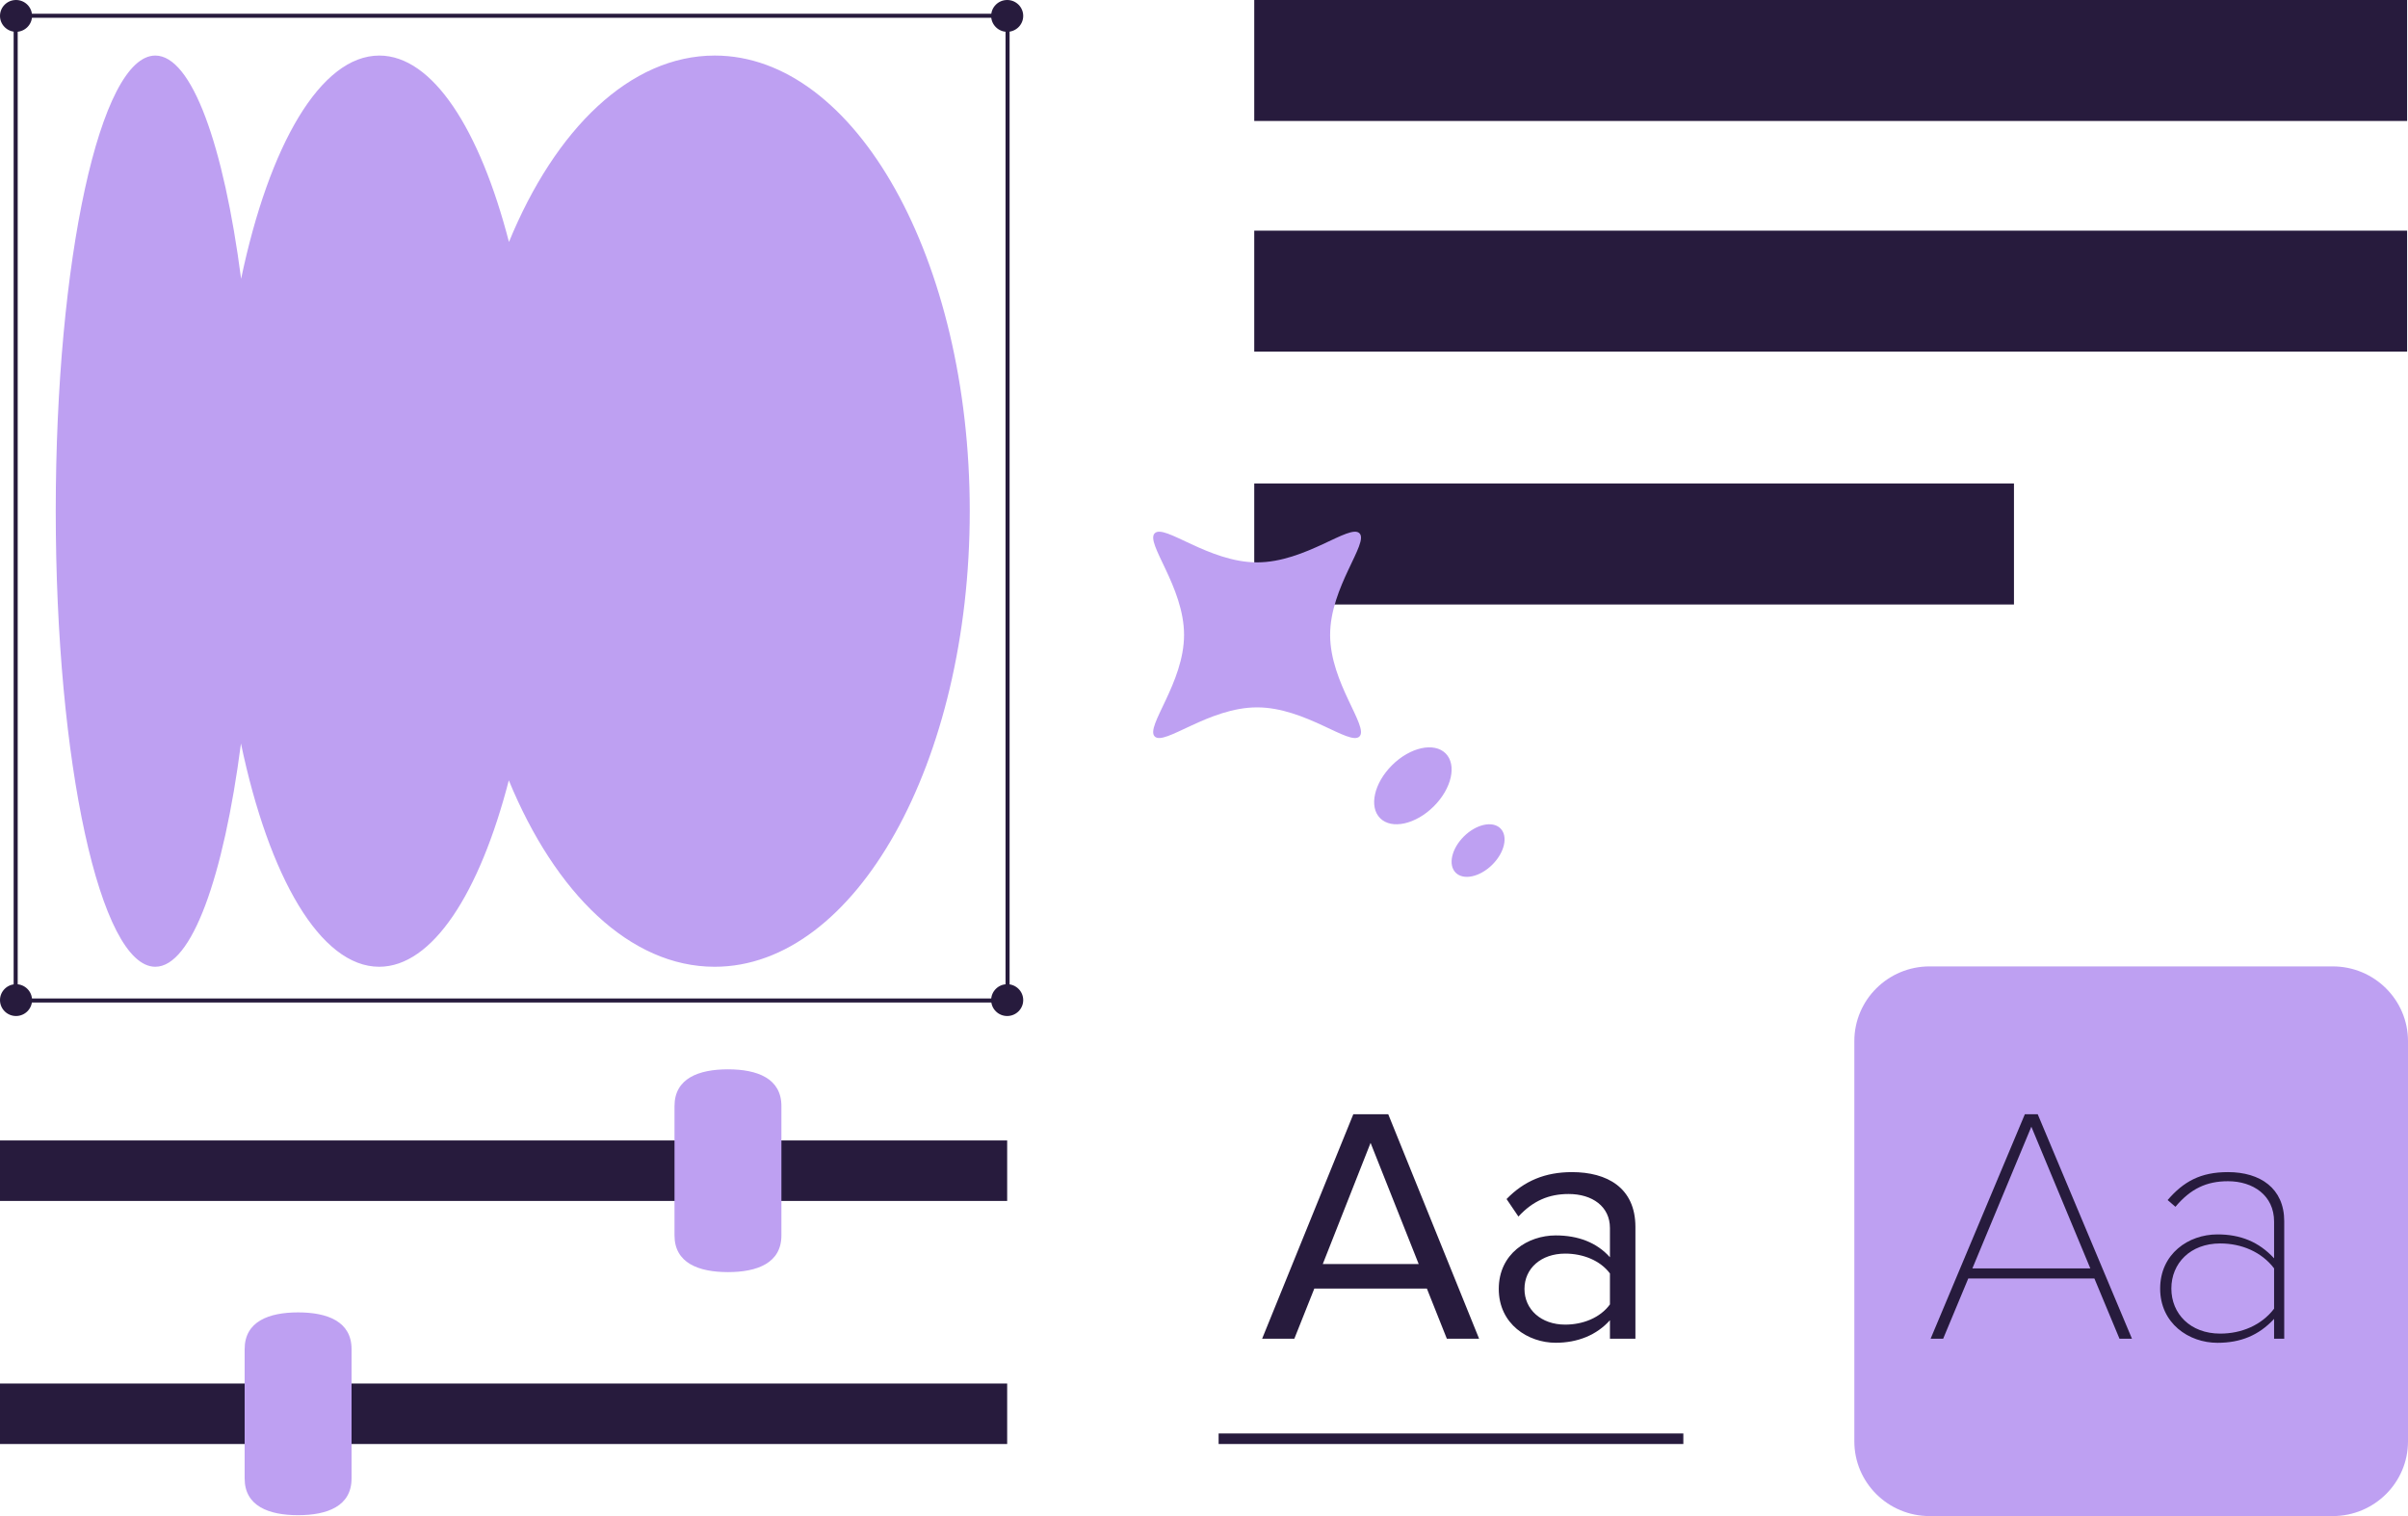
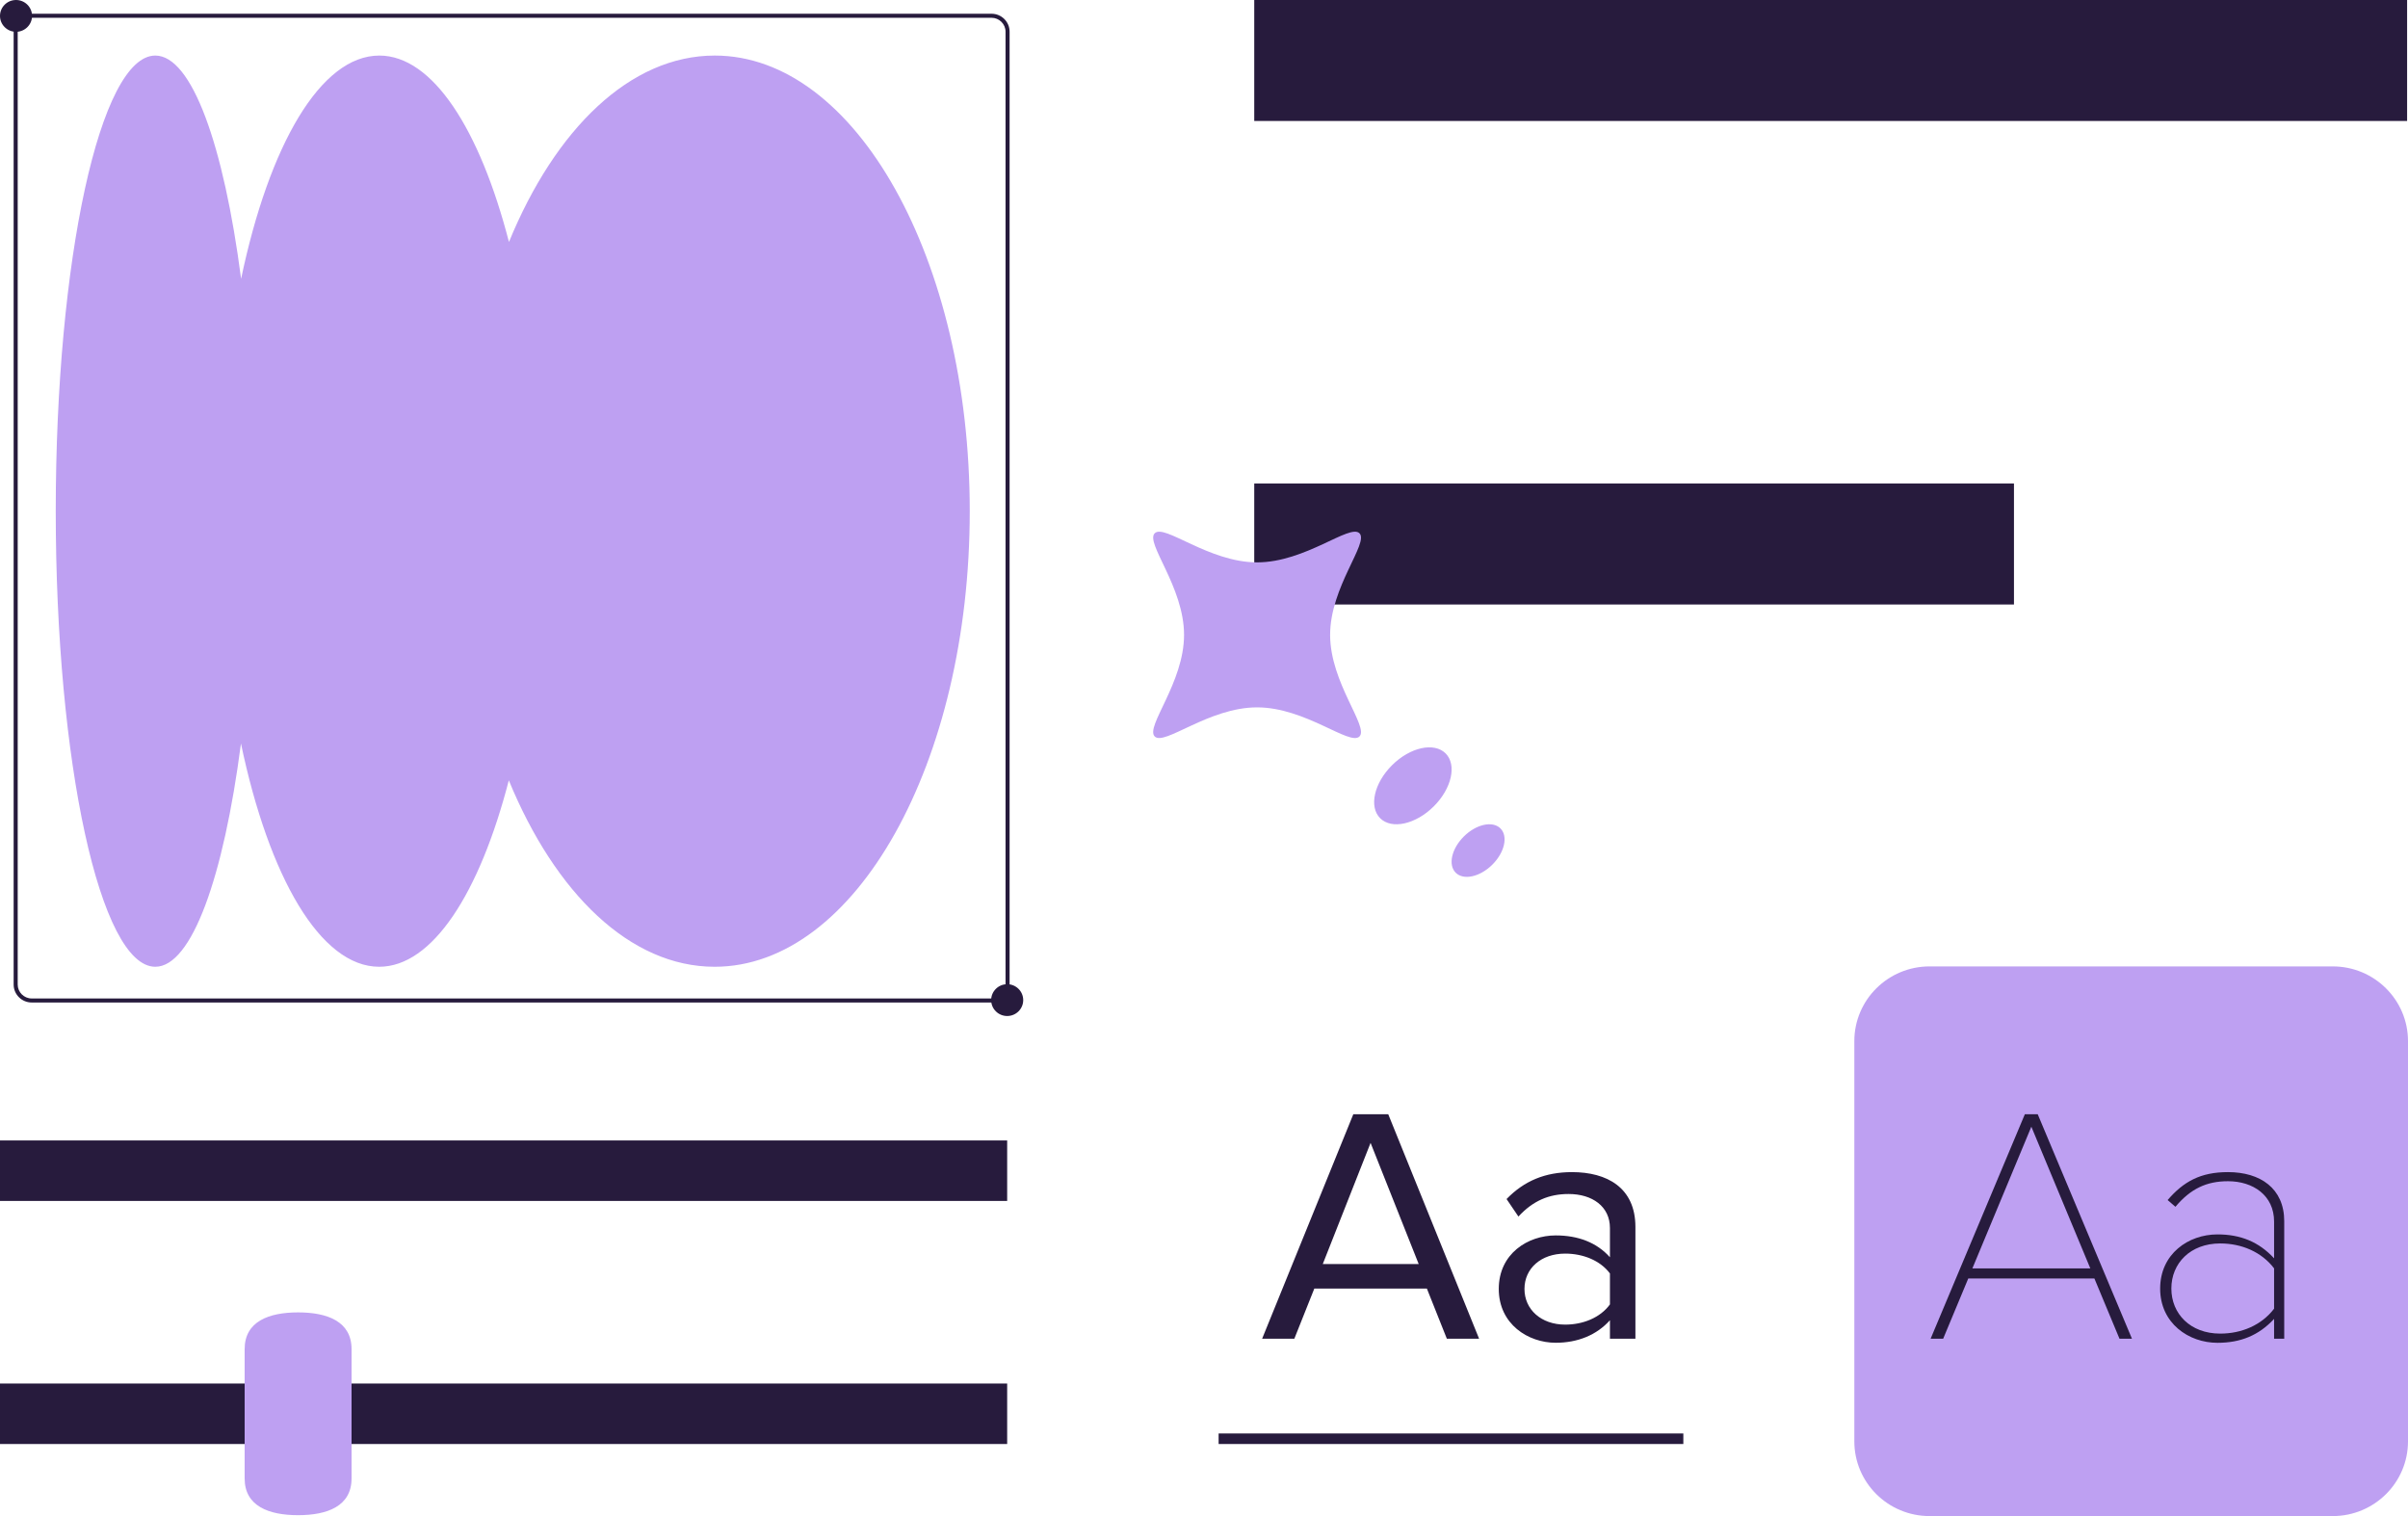
<svg xmlns="http://www.w3.org/2000/svg" width="216" height="136" viewBox="0 0 216 136" fill="none">
  <path d="M209.249 86.692H173.087C169.359 86.692 166.336 89.693 166.336 93.395V129.297C166.336 132.999 169.359 136 173.087 136H209.249C212.978 136 216 132.999 216 129.297V93.395C216 89.693 212.978 86.692 209.249 86.692Z" fill="#BEA0F2" />
  <path d="M190.12 120.091L187.869 114.687H176.556L174.304 120.091H173.178L181.631 99.954H182.786L191.239 120.091H190.113H190.12ZM182.214 101.071L176.924 113.783H187.504L182.214 101.071Z" fill="#271B3D" />
  <path d="M203.988 120.091V118.312C202.618 119.791 200.978 120.457 198.909 120.457C196.325 120.457 193.768 118.706 193.768 115.595C193.768 112.484 196.293 110.733 198.909 110.733C200.978 110.733 202.618 111.399 203.988 112.878V109.587C203.988 107.232 202.104 105.962 199.852 105.962C197.936 105.962 196.507 106.628 195.138 108.255L194.438 107.651C195.866 105.991 197.389 105.145 199.852 105.145C202.741 105.145 204.898 106.595 204.898 109.554V120.091H203.988ZM203.988 117.404V113.779C202.862 112.3 201.069 111.544 199.153 111.544C196.478 111.544 194.773 113.323 194.773 115.588C194.773 117.852 196.475 119.632 199.153 119.632C201.069 119.632 202.862 118.876 203.988 117.396V117.404Z" fill="#271B3D" />
  <path d="M129.784 120.091L127.992 115.591H117.896L116.103 120.091H113.214L121.393 99.954H124.527L132.677 120.091H129.788H129.784ZM122.942 102.522L118.654 113.392H127.259L122.942 102.522Z" fill="#271B3D" />
  <path d="M144.413 120.091V118.431C143.229 119.758 141.524 120.453 139.549 120.453C137.086 120.453 134.441 118.793 134.441 115.624C134.441 112.455 137.057 110.824 139.549 110.824C141.557 110.824 143.229 111.457 144.413 112.784V110.158C144.413 108.226 142.832 107.109 140.704 107.109C138.941 107.109 137.512 107.713 136.204 109.131L135.14 107.561C136.722 105.929 138.605 105.145 141.01 105.145C144.144 105.145 146.698 106.534 146.698 110.064V120.088H144.417L144.413 120.091ZM144.413 117.013V114.235C143.531 113.056 141.979 112.455 140.398 112.455C138.237 112.455 136.747 113.783 136.747 115.624C136.747 117.465 138.237 118.825 140.398 118.825C141.979 118.825 143.531 118.221 144.413 117.013Z" fill="#271B3D" />
-   <path d="M215.92 0H112.507V10.852H215.92V0Z" fill="#271B3D" />
-   <path d="M215.92 20.691H112.507V31.543H215.92V20.691Z" fill="#271B3D" />
+   <path d="M215.92 0H112.507V10.852H215.92V0" fill="#271B3D" />
  <path d="M180.655 43.375H112.507V54.227H180.655V43.375Z" fill="#271B3D" />
  <path d="M90.344 124.11H0V129.536H90.344V124.11Z" fill="#271B3D" />
  <path d="M21.945 121.024V132.625C21.945 135.107 24.109 135.92 26.74 135.92C29.37 135.92 31.535 135.107 31.535 132.625V121.024C31.535 118.543 29.37 117.729 26.74 117.729C24.109 117.729 21.945 118.543 21.945 121.024Z" fill="#BEA0F2" />
  <path d="M90.344 102.305H0V107.731H90.344V102.305Z" fill="#271B3D" />
-   <path d="M60.504 99.219V110.82C60.504 113.301 62.668 114.115 65.299 114.115C67.929 114.115 70.093 113.301 70.093 110.82V99.219C70.093 96.738 67.929 95.924 65.299 95.924C62.668 95.924 60.504 96.738 60.504 99.219Z" fill="#BEA0F2" />
  <path d="M112.762 50.447C108.415 50.447 104.451 46.967 103.581 47.835C102.71 48.7 106.211 52.636 106.211 56.951C106.211 61.266 102.706 65.202 103.581 66.067C104.455 66.931 108.415 63.455 112.762 63.455C117.109 63.455 121.073 66.935 121.944 66.067C122.814 65.202 119.313 61.266 119.313 56.951C119.313 52.636 122.818 48.7 121.944 47.835C121.069 46.971 117.109 50.447 112.762 50.447Z" fill="#BEA0F2" />
  <path d="M128.603 72.343C130.222 70.735 130.699 68.603 129.669 67.58C128.639 66.558 126.491 67.032 124.872 68.639C123.253 70.247 122.775 72.379 123.805 73.402C124.836 74.425 126.983 73.951 128.603 72.343Z" fill="#BEA0F2" />
  <path d="M133.861 77.567C134.968 76.468 135.295 75.01 134.59 74.311C133.886 73.611 132.418 73.935 131.311 75.034C130.204 76.133 129.877 77.591 130.581 78.29C131.286 78.99 132.754 78.666 133.861 77.567Z" fill="#BEA0F2" />
  <path d="M88.941 89.93H2.845C1.953 89.93 1.224 89.21 1.224 88.32V2.843C1.224 1.957 1.949 1.233 2.845 1.233H88.941C89.834 1.233 90.562 1.953 90.562 2.843V88.32C90.562 89.206 89.837 89.93 88.941 89.93ZM2.845 1.595C2.153 1.595 1.588 2.156 1.588 2.843V88.32C1.588 89.007 2.153 89.568 2.845 89.568H88.941C89.633 89.568 90.198 89.007 90.198 88.32V2.843C90.198 2.156 89.633 1.595 88.941 1.595H2.845Z" fill="#271B3D" />
-   <path d="M91.783 1.427C91.783 0.639 91.139 0 90.346 0C89.552 0 88.908 0.639 88.908 1.427C88.908 2.215 89.552 2.854 90.346 2.854C91.139 2.854 91.783 2.215 91.783 1.427Z" fill="#271B3D" />
  <path d="M2.875 1.427C2.875 0.639 2.231 0 1.437 0C0.644 0 0 0.639 0 1.427C0 2.215 0.644 2.854 1.437 2.854C2.231 2.854 2.875 2.215 2.875 1.427Z" fill="#271B3D" />
  <path d="M91.783 89.715C91.783 88.927 91.139 88.288 90.346 88.288C89.552 88.288 88.908 88.927 88.908 89.715C88.908 90.503 89.552 91.142 90.346 91.142C91.139 91.142 91.783 90.503 91.783 89.715Z" fill="#271B3D" />
-   <path d="M2.875 89.715C2.875 88.927 2.231 88.288 1.437 88.288C0.644 88.288 0 88.927 0 89.715C0 90.503 0.644 91.142 1.437 91.142C2.231 91.142 2.875 90.503 2.875 89.715Z" fill="#271B3D" />
  <path d="M150.997 128.59H109.312V129.536H150.997V128.59Z" fill="#271B3D" />
  <g clip-path="url(#clip0_4824_29746)">
    <path d="M34.024 4.984C28.754 4.984 24.139 13.025 21.628 25.012C20.069 13.025 17.211 4.984 13.932 4.984C8.996 4.984 5 23.285 5 45.854C5 68.422 8.996 86.724 13.932 86.724C17.199 86.724 20.056 78.683 21.615 66.696C24.127 78.683 28.741 86.724 34.012 86.724C38.787 86.724 43.018 80.138 45.641 70.001C49.81 80.138 56.528 86.724 64.1 86.724C76.744 86.724 86.988 68.422 86.988 45.854C86.988 23.285 76.756 4.984 64.112 4.984C56.528 4.984 49.81 11.57 45.654 21.707C43.031 11.57 38.8 4.984 34.024 4.984Z" fill="#BEA0F2" />
  </g>
  <defs>
    <clipPath id="clip0_4824_29746">
      <rect width="82" height="81.74" fill="white" transform="translate(5 4.984)" />
    </clipPath>
  </defs>
</svg>